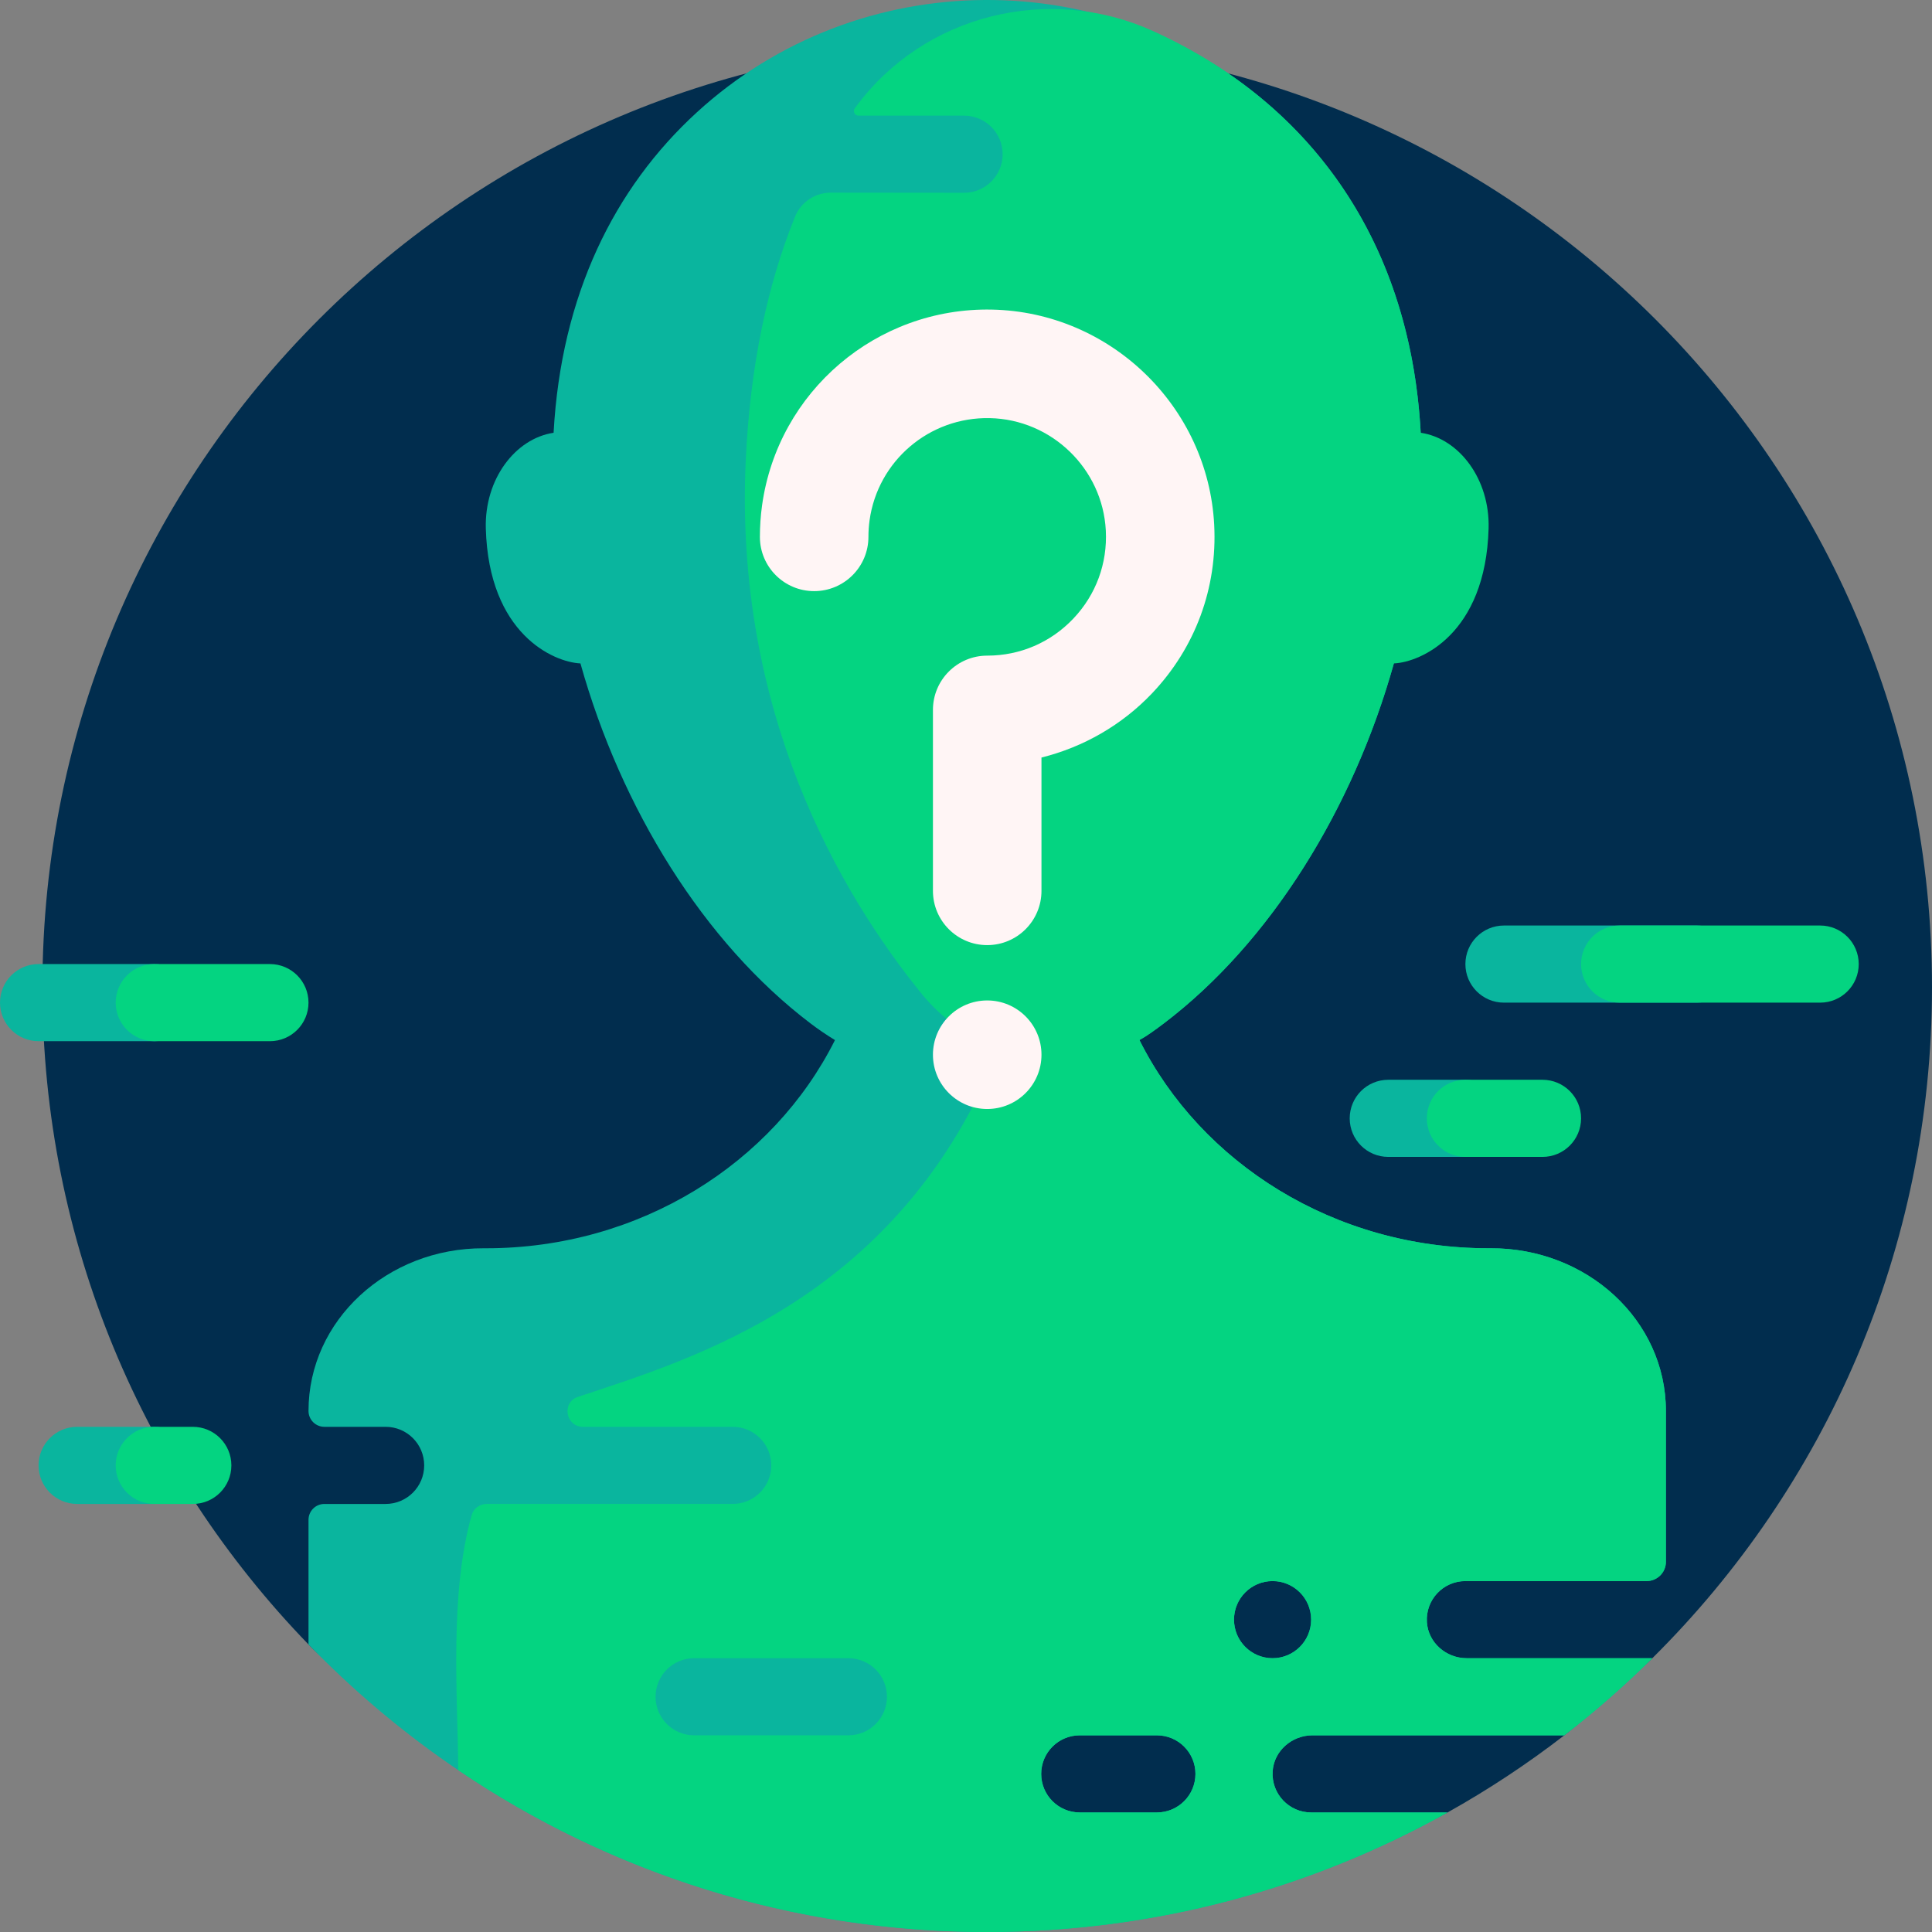
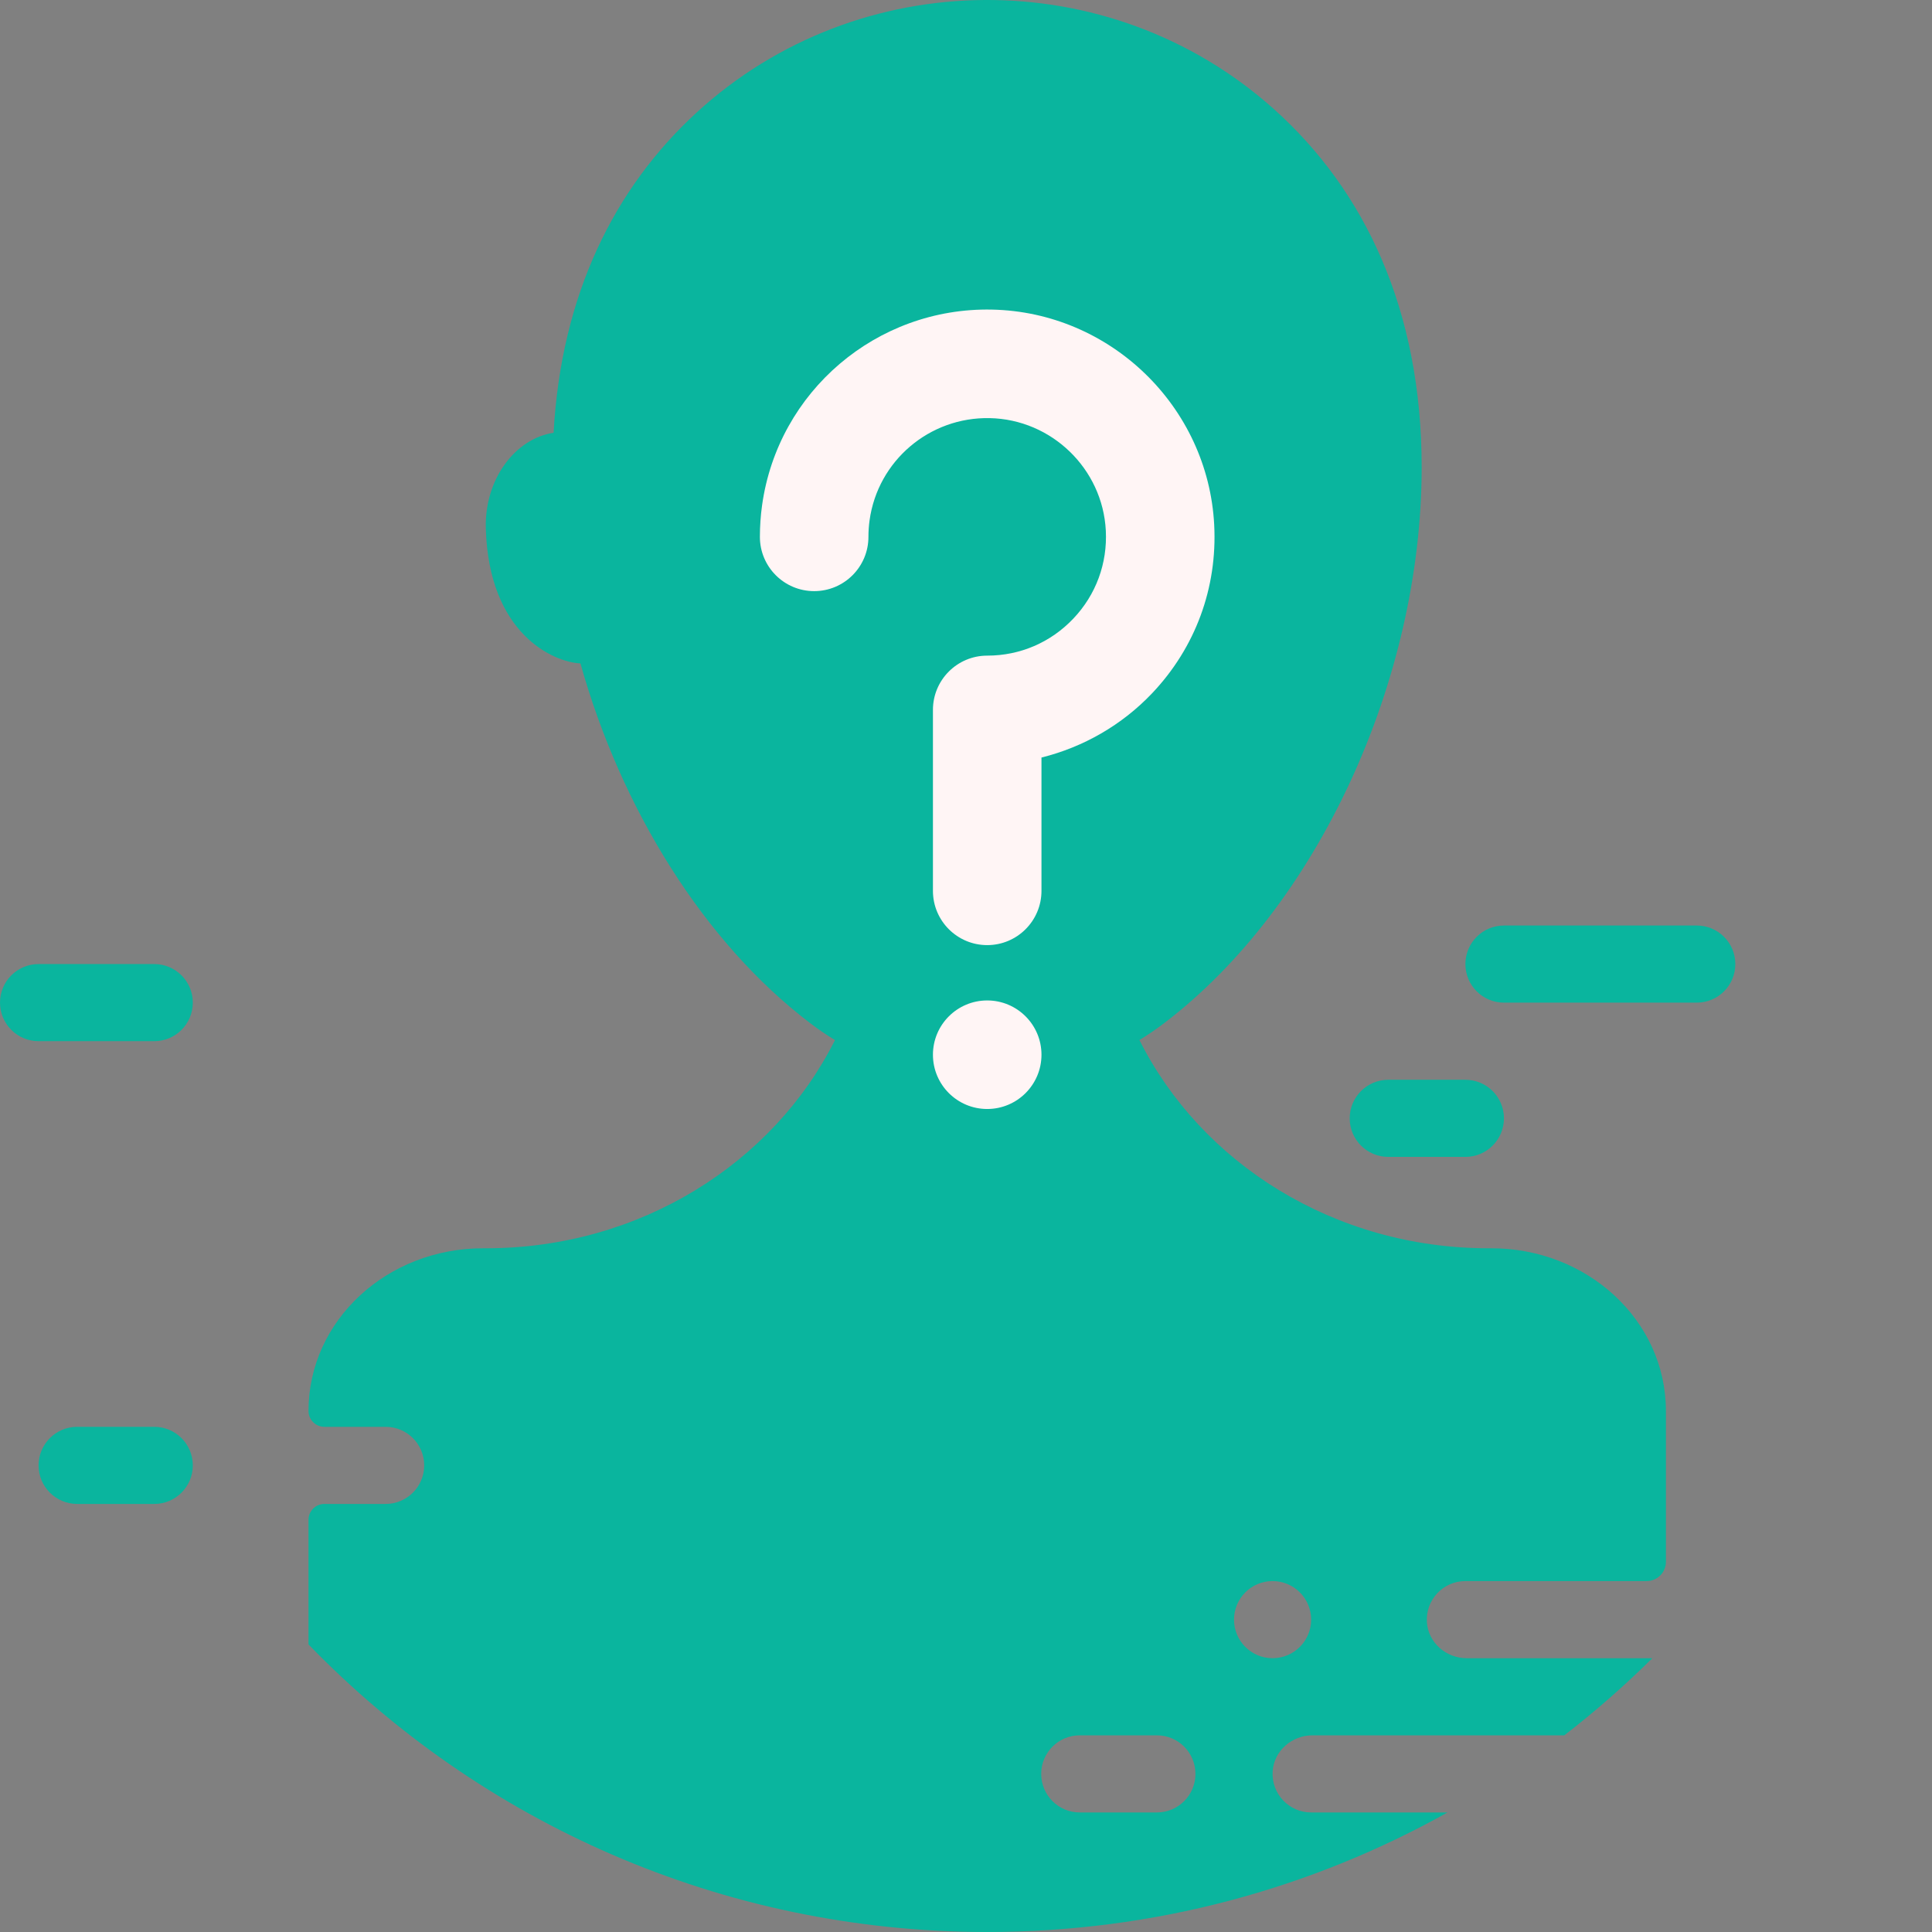
<svg xmlns="http://www.w3.org/2000/svg" id="Capa_1" enable-background="new 0 0 501 501" height="512" viewBox="0 0 501 501" width="512">
  <rect x="0" y="0" width="501" height="501" fill="#808080" stroke="none" />
-   <path d="m501 255.997c0 68.043-27.737 129.607-72.521 174.002-3.393 3.363-18.597 16.73-22.83 20-9.556 7.382-19.672 14.074-30.273 20-18.103 10.12-83.882 23.557-149.375 15.333-62.29-7.821-124.289-36.481-145.999-58.896-42.714-44.096-69.002-104.198-69.002-170.439 0-135.311 109.69-245.003 245-245.003s245 109.692 245 245.003z" fill="#012d4e" />
  <path d="m386.497 323.697c-.166.001-.332.001-.497.001-40.016 0-74.542-22.089-90.526-54 2.179-1.33 4.307-2.779 6.374-4.349 39.809-30.239 66.815-88.95 66.815-144.174 0-40.763-14.715-71.807-38.432-92.986-42.513-37.963-107.546-37.529-149.568.979-21.336 19.552-35.141 47.274-37.108 83.058-9.953 1.493-17.937 12.04-17.576 24.819.774 27.385 17.597 34.678 24.54 34.99 10.557 37.691 32.005 72.348 59.608 93.316 2.072 1.574 4.207 3.027 6.393 4.36-15.987 31.905-50.509 53.988-90.52 53.988-.166 0-.332 0-.497-.001-25.033-.115-45.503 18.658-45.503 42.184 0 2.274 1.843 4.117 4.117 4.117h15.883c5.523 0 10 4.477 10 10 0 5.523-4.477 10-10 10h-15.883c-2.274 0-4.117 1.843-4.117 4.117v32.321c44.537 45.981 106.93 74.563 176 74.563 43.341 0 84.054-11.255 119.375-31h-35.375c-5.743 0-10.355-4.841-9.979-10.665.344-5.315 4.995-9.335 10.321-9.335h65.306c8.019-6.195 15.644-12.877 22.83-20h-48.136c-5.326 0-9.977-4.02-10.321-9.335-.377-5.824 4.236-10.665 9.979-10.665h47c2.761 0 5-2.239 5-5v-39.117c0-23.527-20.47-42.3-45.503-42.186zm-86.497 146.303h-20c-5.523 0-10-4.477-10-10s4.477-10 10-10h20c5.523 0 10 4.477 10 10s-4.477 10-10 10zm30-40.001c-5.523 0-10-4.477-10-10s4.477-10 10-10 10 4.477 10 10-4.477 10-10 10zm-290-160.002h-30c-5.523 0-10-4.477-10-10 0-5.523 4.477-10 10-10h30c5.523 0 10 4.477 10 10 0 5.523-4.477 10-10 10zm350 20.007c0-5.523-4.477-10-10-10h-20c-5.523 0-10 4.477-10 10 0 5.523 4.477 10 10 10h20c5.523 0 10-4.477 10-10zm60-40.001c0-5.523-4.477-10-10-10h-50c-5.523 0-10 4.477-10 10 0 5.523 4.477 10 10 10h50c5.523 0 10-4.477 10-10zm-400 129.996c0-5.523-4.477-10-10-10h-20c-5.523 0-10 4.477-10 10 0 5.523 4.477 10 10 10h20c5.523 0 10-4.478 10-10z" fill="#0ab59e" />
-   <path d="m386.497 323.697c-.166.001-.332.001-.497.001-40.016 0-74.541-22.088-90.525-53.998 2.141-1.116 4.017-2.581 6.01-4.076.121-.091.243-.183.364-.275 27.602-20.968 49.049-55.624 59.606-93.314 6.927-.295 23.79-7.572 24.565-34.991.361-12.79-7.636-23.344-17.601-24.823-2.837-51.574-30.264-86.401-69.384-104.156-27.093-12.297-59.393-4.321-77.072 19.611-.102.137-.203.275-.304.413-.577.789-.001 1.904.977 1.904h27.363c5.523 0 10 4.477 10 10 0 5.523-4.477 10-10 10 0 0-22.93-.012-34.549-.036-4.078-.008-7.76 2.453-9.291 6.233-7.277 17.964-11.635 38.984-12.768 63.023-3.089 65.551 24.608 112.573 45.516 138.388 5.462 6.744 12.514 11.582 20.211 14.358-25.809 64.824-79.357 80.287-109.119 90.236-.056.019-.112.038-.168.057-4.242 1.435-3.145 7.744 1.333 7.744h38.836c5.523 0 10 4.477 10 10 0 5.523-4.477 10-10 10h-63.83c-1.803 0-3.389 1.197-3.875 2.933-5.777 20.642-3.622 46.568-3.458 66.103 39.138 26.495 86.343 41.968 137.163 41.968 43.341 0 84.054-11.255 119.375-31h-35.375c-5.743 0-10.355-4.841-9.978-10.665.344-5.315 4.995-9.335 10.321-9.335h65.306c8.019-6.195 15.644-12.877 22.83-20h-48.136c-5.326 0-9.977-4.02-10.321-9.335-.377-5.824 4.235-10.665 9.978-10.665h47c2.761 0 5-2.239 5-5v-39.117c0-23.527-20.47-42.3-45.503-42.186zm-156.497 116.302c0 5.523-4.477 10-10 10h-40c-5.523 0-10-4.477-10-10 0-5.523 4.477-10 10-10h40c5.523 0 10 4.477 10 10zm70 30.001h-20c-5.523 0-10-4.477-10-10s4.477-10 10-10h20c5.523 0 10 4.477 10 10s-4.477 10-10 10zm30-40.001c-5.523 0-10-4.477-10-10s4.477-10 10-10 10 4.477 10 10-4.477 10-10 10zm-260-160.002h-30c-5.523 0-10-4.477-10-10 0-5.523 4.477-10 10-10h30c5.523 0 10 4.477 10 10 0 5.523-4.477 10-10 10zm340 20.007c0-5.523-4.477-10-10-10h-20c-5.523 0-10 4.477-10 10 0 5.523 4.477 10 10 10h20c5.523 0 10-4.478 10-10zm72-40.001c0-5.523-4.477-10-10-10h-52c-5.523 0-10 4.477-10 10 0 5.523 4.477 10 10 10h52c5.523 0 10-4.477 10-10zm-422 129.996c0-5.523-4.477-10-10-10h-10c-5.523 0-10 4.477-10 10 0 5.523 4.477 10 10 10h10c5.523 0 10-4.478 10-10z" fill="#04d481" />
  <path d="m270.073 273.507c0 7.772-6.301 14.073-14.073 14.073s-14.073-6.301-14.073-14.073 6.301-14.073 14.073-14.073 14.073 6.301 14.073 14.073zm44.79-137.407c-1.592-30.68-26.918-55.198-57.655-55.817-29.88-.605-55.466 21.208-59.586 50.731-.377 2.702-.568 5.462-.568 8.203 0 7.773 6.301 14.073 14.073 14.073 7.773 0 14.073-6.301 14.073-14.073 0-1.445.1-2.897.298-4.313 2.15-15.409 15.503-26.795 31.144-26.479 16.055.323 29.282 13.121 30.114 29.135.443 8.55-2.547 16.667-8.422 22.854-5.879 6.192-13.811 9.603-22.334 9.603-7.773 0-14.073 6.301-14.073 14.073v46.922c0 7.773 6.301 14.073 14.073 14.073s14.073-6.301 14.073-14.073v-34.571c10.855-2.688 20.877-8.436 28.673-16.647 11.241-11.842 16.965-27.359 16.117-43.694z" fill="#fff5f5" />
</svg>